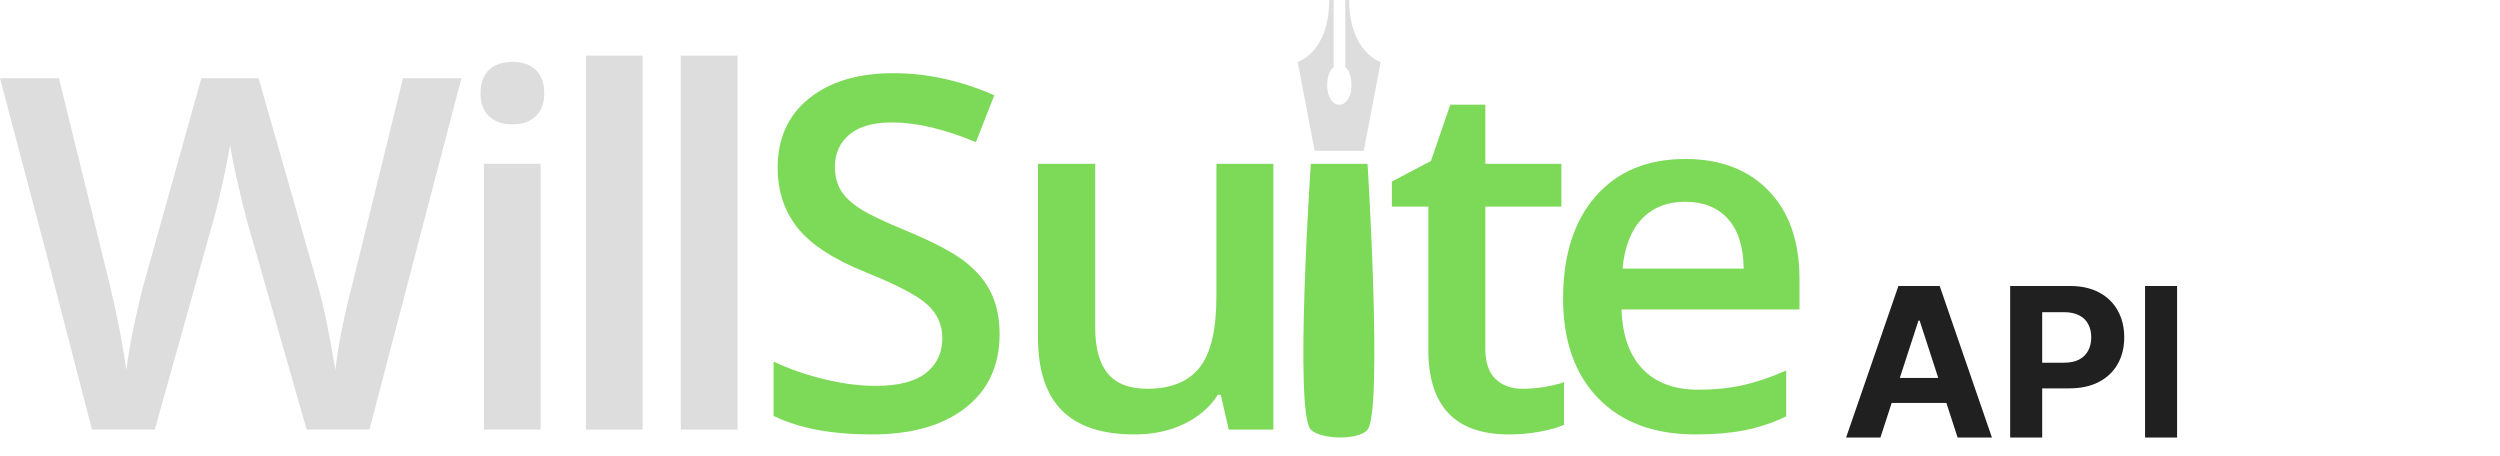
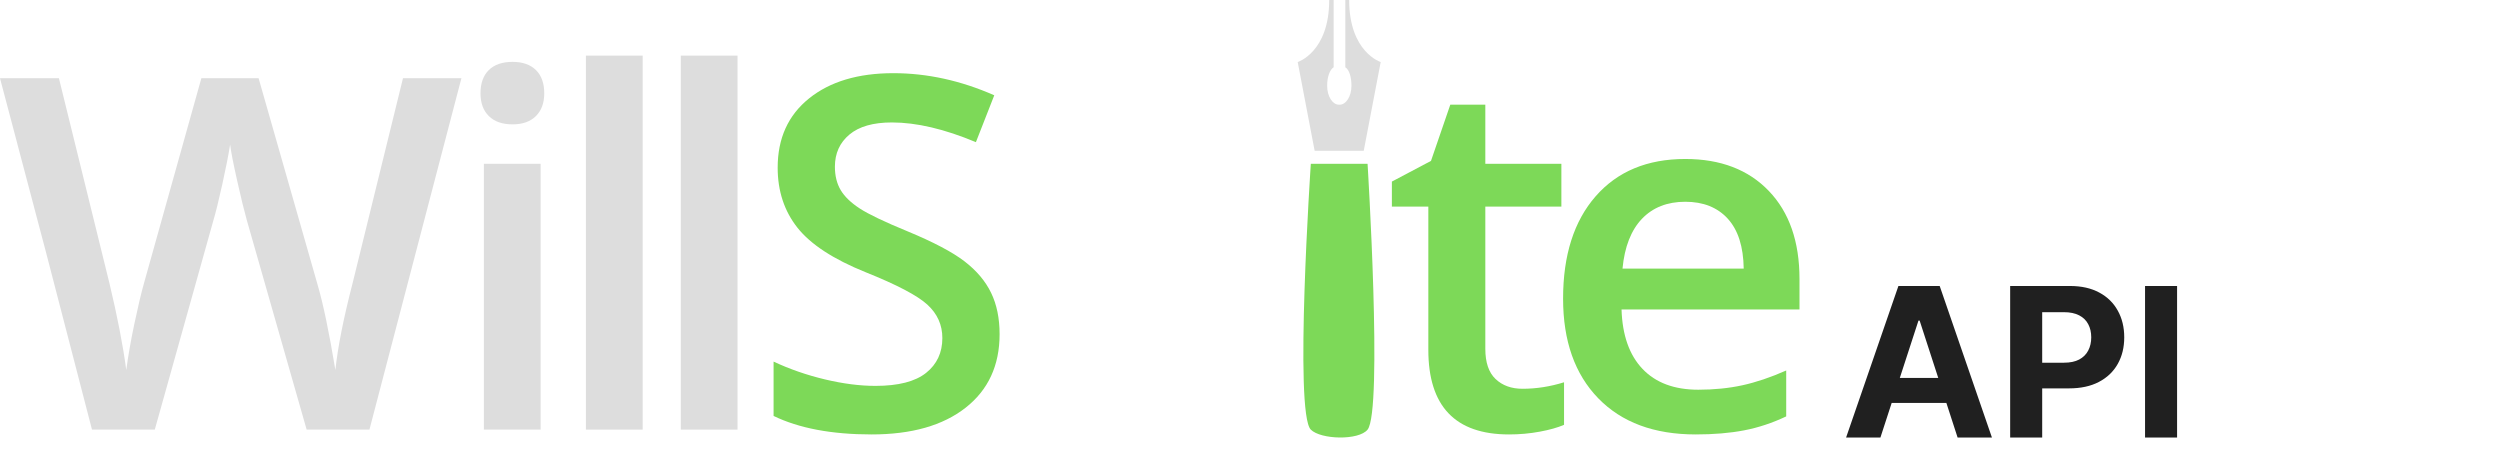
<svg xmlns="http://www.w3.org/2000/svg" width="960" height="175" viewBox="0 0 960 175" fill="none">
  <path d="M722.085 168H708.903L728.989 109.818H744.841L764.898 168H751.716L737.142 123.114H736.688L722.085 168ZM721.261 145.131H752.398V154.733H721.261V145.131ZM771.901 168V109.818H794.855C799.268 109.818 803.027 110.661 806.134 112.347C809.24 114.013 811.607 116.333 813.236 119.307C814.884 122.261 815.707 125.67 815.707 129.534C815.707 133.398 814.874 136.807 813.207 139.761C811.541 142.716 809.126 145.017 805.963 146.665C802.819 148.312 799.012 149.136 794.543 149.136H779.912V139.278H792.554C794.921 139.278 796.872 138.871 798.406 138.057C799.959 137.223 801.115 136.078 801.872 134.619C802.649 133.142 803.037 131.447 803.037 129.534C803.037 127.602 802.649 125.917 801.872 124.477C801.115 123.019 799.959 121.892 798.406 121.097C796.853 120.282 794.884 119.875 792.497 119.875H784.202V168H771.901ZM835.999 109.818V168H823.697V109.818H835.999Z" fill="#202020" />
  <g clip-path="url(#clip0_4_3)">
    <path d="M141.862 164.977H117.753L94.76 84.49C93.772 80.982 92.535 75.923 91.053 69.309C89.571 62.695 88.673 58.093 88.365 55.51C87.747 59.448 86.745 64.556 85.352 70.833C83.963 77.109 82.802 81.787 81.877 84.862L59.436 164.977H35.327L17.804 97.412L0 30.035H22.623L42.002 108.675C45.029 121.291 47.195 132.431 48.491 142.088C49.172 136.86 50.191 131.014 51.552 124.551C52.91 118.092 54.147 112.861 55.259 108.861L77.326 30.035L99.3 30.035L121.924 109.229C124.086 116.551 126.374 127.506 128.785 142.088C129.711 133.29 131.936 122.092 135.46 108.49L154.746 30.035L177.183 30.035L141.862 164.977Z" fill="#DDDDDD" />
    <path d="M184.511 35.848C184.511 31.972 185.578 28.986 187.71 26.895C189.845 24.804 192.889 23.759 196.845 23.759C200.677 23.759 203.658 24.808 205.794 26.895C207.925 28.986 208.993 31.972 208.993 35.848C208.993 39.538 207.925 42.448 205.794 44.57C203.658 46.692 200.677 47.755 196.845 47.755C192.889 47.755 189.845 46.692 187.71 44.57C185.578 42.448 184.511 39.542 184.511 35.848ZM207.601 164.977H185.81V62.895H207.601V164.977Z" fill="#DDDDDD" />
    <path d="M246.784 164.977H224.993V21.358H246.784V164.977Z" fill="#DDDDDD" />
    <path d="M283.213 164.977H261.423V21.358H283.213V164.977Z" fill="#DDDDDD" />
    <path d="M383.844 128.334C383.844 140.334 379.487 149.748 370.77 156.582C362.053 163.412 350.029 166.824 334.7 166.824C319.37 166.824 306.821 164.458 297.054 159.718V138.855C303.235 141.748 309.803 144.025 316.758 145.686C323.713 147.347 330.187 148.179 336.182 148.179C344.958 148.179 351.432 146.518 355.606 143.196C359.776 139.873 361.863 135.413 361.863 129.813C361.863 124.768 359.945 120.489 356.114 116.985C352.279 113.477 344.37 109.325 332.378 104.524C320.012 99.54 311.299 93.849 306.23 87.448C301.162 81.047 298.626 73.357 298.626 64.374C298.626 53.113 302.644 44.254 310.68 37.791C318.713 31.332 329.503 28.099 343.04 28.099C356.02 28.099 368.939 30.93 381.798 36.591L374.75 54.589C362.696 49.543 351.94 47.019 342.484 47.019C335.311 47.019 329.873 48.573 326.166 51.679C322.459 54.788 320.603 58.895 320.603 64.002C320.603 67.51 321.346 70.509 322.828 73.003C324.31 75.493 326.753 77.849 330.153 80.064C333.553 82.279 339.671 85.202 348.513 88.834C358.463 92.958 365.76 96.803 370.393 100.373C375.03 103.943 378.426 107.974 380.592 112.465C382.762 116.95 383.844 122.243 383.844 128.334Z" fill="#7DD958" />
-     <path d="M471.832 164.977L468.774 151.594H467.662C464.632 156.334 460.32 160.055 454.726 162.762C449.133 165.469 442.748 166.824 435.579 166.824C423.158 166.824 413.885 163.746 407.763 157.593C401.644 151.44 398.586 142.119 398.586 129.624V62.891H420.563V125.841C420.563 133.655 422.166 139.516 425.383 143.423C428.596 147.33 433.634 149.283 440.495 149.283C449.644 149.283 456.364 146.559 460.662 141.115C464.957 135.667 467.106 126.546 467.106 113.748V62.891H488.986V164.977H471.832Z" fill="#7DD958" />
    <path d="M584.645 149.287C589.962 149.287 595.276 148.454 600.593 146.793V163.13C598.181 164.179 595.075 165.053 591.275 165.761C587.471 166.47 583.532 166.824 579.452 166.824C558.805 166.824 548.481 155.993 548.481 134.333V79.324H534.482V69.725L549.5 61.787L556.918 40.188H570.365V62.895H599.57V79.324H570.365V133.965C570.365 139.196 571.678 143.055 574.304 145.548C576.933 148.038 580.381 149.287 584.645 149.287Z" fill="#7DD958" />
    <path d="M651.133 166.824C635.184 166.824 622.712 162.194 613.719 152.932C604.725 143.67 600.227 130.917 600.227 114.673C600.227 98 604.4 84.892 612.744 75.355C621.092 65.818 632.555 61.048 647.146 61.048C660.682 61.048 671.376 65.141 679.229 73.323C687.079 81.505 691.003 92.769 691.003 107.104V118.825H622.67C622.978 128.733 625.666 136.348 630.738 141.669C635.803 146.993 642.944 149.651 652.155 149.651C658.212 149.651 663.851 149.084 669.075 147.945C674.299 146.807 679.909 144.915 685.904 142.267V159.897C680.587 162.418 675.211 164.203 669.769 165.249C664.327 166.301 658.115 166.824 651.133 166.824ZM647.146 77.477C640.222 77.477 634.677 79.661 630.503 84.029C626.333 88.401 623.842 94.767 623.04 103.135H669.586C669.462 94.705 667.423 88.322 663.467 83.981C659.508 79.647 654.066 77.477 647.146 77.477Z" fill="#7DD958" />
    <path d="M503.355 62.895H525.146C525.146 62.895 531.03 157.73 525.146 164.98C521.722 169.197 507.208 168.815 503.355 164.98C496.908 158.559 503.355 62.895 503.355 62.895Z" fill="#7DD958" />
    <path d="M518.081 0C516.498 0 516.598 0 516.598 0V25.822C518.091 26.772 518.958 29.537 518.958 32.925C518.958 37.086 516.837 40.199 514.436 40.199C514.415 40.199 514.228 40.195 514.228 40.195C514.208 40.195 514.156 40.199 514.138 40.199C511.737 40.199 509.626 37.09 509.626 32.925C509.626 29.54 510.632 26.775 512.124 25.822V0C512.124 0 512 0 510.417 0C510.417 20.044 498.315 23.821 498.315 23.821L504.827 57.904H514.166H523.674L530.187 23.821C530.187 23.821 518.081 20.044 518.081 0Z" fill="#DDDDDD" />
  </g>
  <defs>
    <clipPath id="clip0_4_3">
      <rect width="691" height="168" fill="white" />
    </clipPath>
  </defs>
</svg>